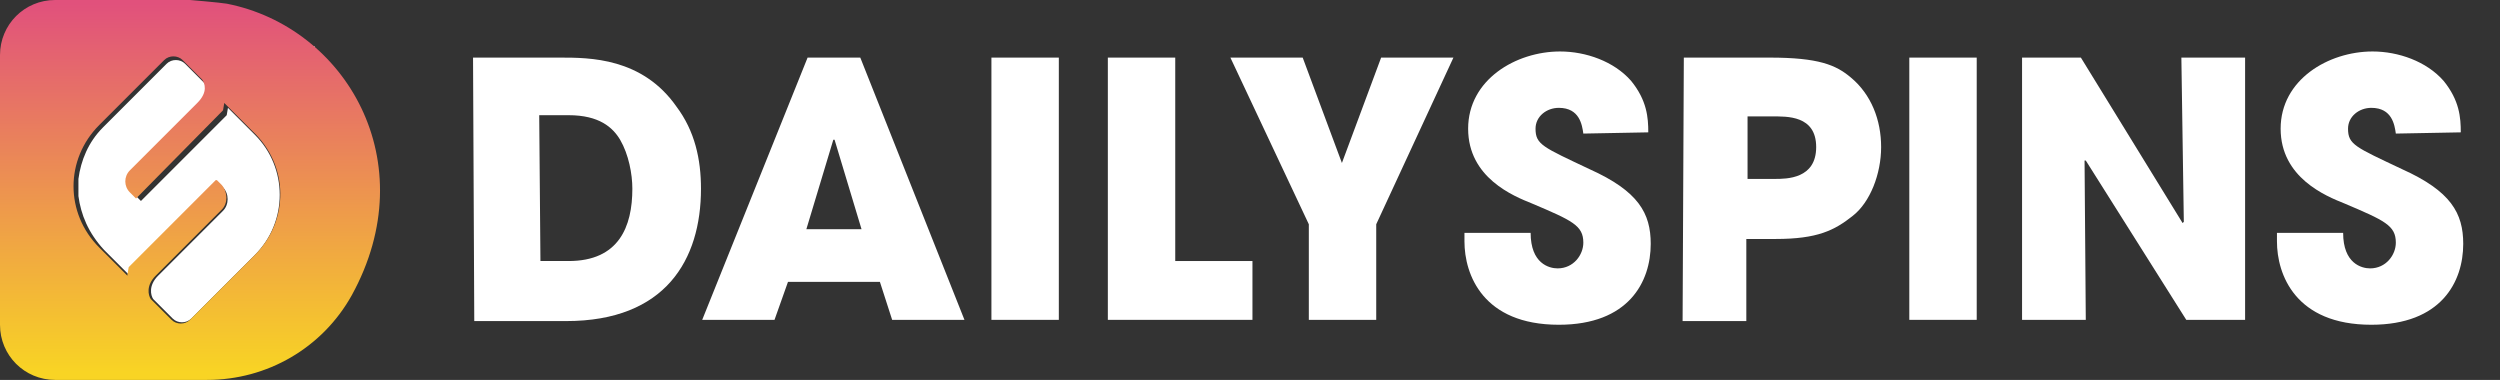
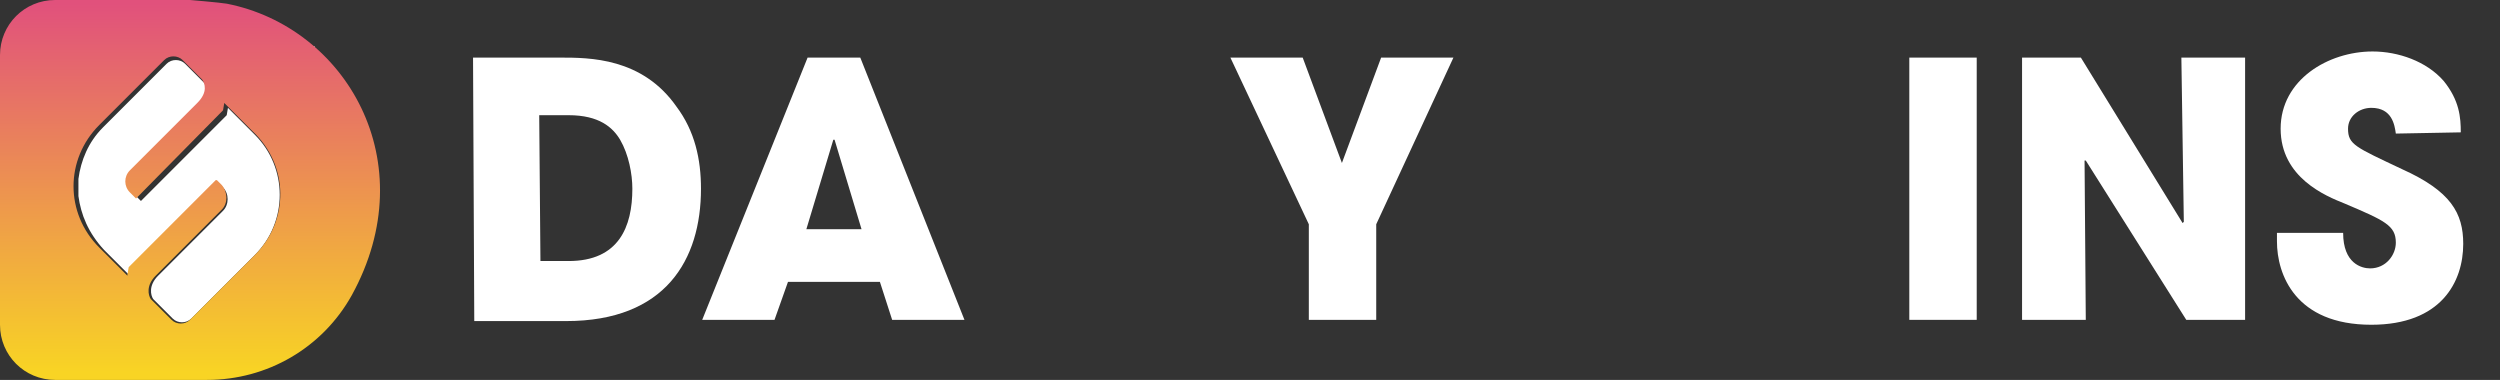
<svg xmlns="http://www.w3.org/2000/svg" version="1.1" id="Layer_1" x="0px" y="0px" viewBox="0 0 204 31" style="enable-background:new 0 0 204 31;" xml:space="preserve">
  <rect x="0" y="0" width="204" height="31" fill="#333333" stroke="none" />
  <style type="text/css">
	.st0{fill:#FFFFFF;}
	.st1{fill-rule:evenodd;clip-rule:evenodd;fill:#FFFFFF;}
	.st2{fill:url(#SVGID_1_);}
</style>
  <path class="st0" d="M38.6,4.7h7.1c2.4,0,6.7,0,9.5,4c1.5,2,2,4.3,2,6.7c0,5.8-2.9,10.8-11,10.8h-7.5L38.6,4.7L38.6,4.7z M44.1,21.3  h2.3c4.1,0,5.2-2.8,5.2-5.9c0-1.2-0.3-2.8-1-4c-0.6-1-1.7-2-4.2-2H44L44.1,21.3L44.1,21.3z" />
  <path class="st0" d="M64.3,23l-1.1,3.1h-5.9l8.6-21.4h4.3l8.5,21.4h-5.9l-1-3.1H64.3L64.3,23z M65.8,18.7h4.5l-2.2-7.3H68L65.8,18.7  L65.8,18.7z" />
-   <path class="st0" d="M80.9,4.7h5.5v21.4h-5.5V4.7z" />
-   <path class="st0" d="M90.4,4.7h5.5v16.6h6.3v4.8H90.4V4.7z" />
  <path class="st0" d="M106.8,18.3l-6.4-13.6h5.9l3.2,8.6l3.2-8.6h5.9l-6.3,13.6v7.8h-5.5L106.8,18.3L106.8,18.3z" />
-   <path class="st0" d="M129.2,10.9c-0.1-0.7-0.3-2.1-2-2.1c-1,0-1.9,0.7-1.9,1.7c0,1.3,0.6,1.5,4.4,3.3c4,1.8,5,3.6,5,6.1  c0,3.1-1.8,6.6-7.5,6.6c-6.2,0-7.7-4.1-7.7-6.8V19h5.4c0,2.5,1.5,2.9,2.2,2.9c1.3,0,2.1-1.1,2.1-2.1c0-1.4-0.9-1.8-4.2-3.2  c-1.5-0.6-5.2-2.1-5.2-6.1s3.9-6.3,7.5-6.3c2.1,0,4.4,0.8,5.8,2.4c1.3,1.6,1.4,3,1.4,4.2L129.2,10.9L129.2,10.9z" />
-   <path class="st0" d="M137.4,4.7h7c4,0,5.4,0.6,6.6,1.6c1.7,1.4,2.5,3.5,2.5,5.7s-0.9,4.5-2.3,5.6c-1.5,1.2-2.9,1.9-6.3,1.9h-2.4v6.7  h-5.2L137.4,4.7L137.4,4.7z M142.6,14.6h2.2c1,0,3.4,0,3.4-2.6s-2.4-2.5-3.6-2.5h-2L142.6,14.6L142.6,14.6z" />
  <path class="st0" d="M155.8,4.7h5.5v21.4h-5.5V4.7z" />
  <path class="st0" d="M165.1,4.7h4.7l8.3,13.5l0.1-0.1L178,4.7h5.2v21.4h-4.8l-8.2-13h-0.1l0.1,13H165V4.7H165.1z" />
  <path class="st0" d="M195.5,10.9c-0.1-0.7-0.3-2.1-2-2.1c-1,0-1.9,0.7-1.9,1.7c0,1.3,0.6,1.5,4.4,3.3c4,1.8,5,3.6,5,6.1  c0,3.1-1.8,6.6-7.5,6.6c-6.2,0-7.7-4.1-7.7-6.8V19h5.4c0,2.5,1.5,2.9,2.2,2.9c1.3,0,2.1-1.1,2.1-2.1c0-1.4-0.9-1.8-4.2-3.2  c-1.5-0.6-5.2-2.1-5.2-6.1s3.9-6.3,7.5-6.3c2.1,0,4.4,0.8,5.8,2.4c1.3,1.6,1.4,3,1.4,4.2L195.5,10.9L195.5,10.9z" />
  <path class="st1" d="M6.4,16v-1.4c0.2-1.5,0.8-3,2-4.2l5.2-5.2c0.4-0.4,1.1-0.4,1.5,0l1.5,1.5l0.1,0.1c0.2,0.3,0.5,1-0.4,1.8  C15,10.1,11,14.1,11,14.1c-0.5,0.5-0.5,1.3,0,1.8l0.5,0.5l7-7l0.1-0.6l0,0l2.2,2.2c2.7,2.7,2.7,7.1,0,9.8l0,0L15.6,26  c-0.4,0.4-1.1,0.4-1.5,0l-1.6-1.6c-0.2-0.3-0.4-1.1,0.4-1.9c1.8-1.8,5.3-5.3,5.3-5.3c0.5-0.5,0.5-1.4,0-1.9l-0.4-0.4h-0.1l-6.9,7  l-0.1,0.6v0.1l-2.2-2.2C7.2,19,6.6,17.5,6.4,16z M25.7,4.2c-0.1-0.1-0.3-0.2-0.4-0.4h0.4V4.2z" />
  <linearGradient id="SVGID_1_" gradientUnits="userSpaceOnUse" x1="15.505" y1="110.063" x2="15.505" y2="140.145" gradientTransform="matrix(1 0 0 1 0 -109.732)">
    <stop offset="0" style="stop-color:#E1517C" />
    <stop offset="1" style="stop-color:#F8D424" />
  </linearGradient>
  <path class="st2" d="M18.5,0.3c-0.6-0.1-3-0.3-3-0.3h-11C2,0,0,2,0,4.5v22C0,29,2,31,4.5,31h12.4c4.9,0,9.4-2.6,11.8-6.9  C34.7,13.2,28.2,2.2,18.5,0.3z M20.8,20.8l-5.3,5.3c-0.4,0.4-1.1,0.4-1.5,0l-1.7-1.7c-0.2-0.3-0.4-1.1,0.4-1.9  c1.9-1.9,5.4-5.4,5.4-5.4c0.5-0.5,0.5-1.4,0-2l-0.4-0.4h-0.1l-7.1,7.1l-0.1,0.6v0.1l-2.3-2.3c-2.8-2.8-2.8-7.2,0-10l5.3-5.3  c0.4-0.4,1.1-0.4,1.5,0l1.5,1.5l0.1,0.1c0.2,0.3,0.5,1-0.4,1.9c-1.4,1.4-5.5,5.5-5.5,5.5c-0.5,0.5-0.5,1.3,0,1.8l0.5,0.5L18.2,9  l0.1-0.6l0,0l2.3,2.3C23.6,13.5,23.6,18,20.8,20.8L20.8,20.8z" />
</svg>